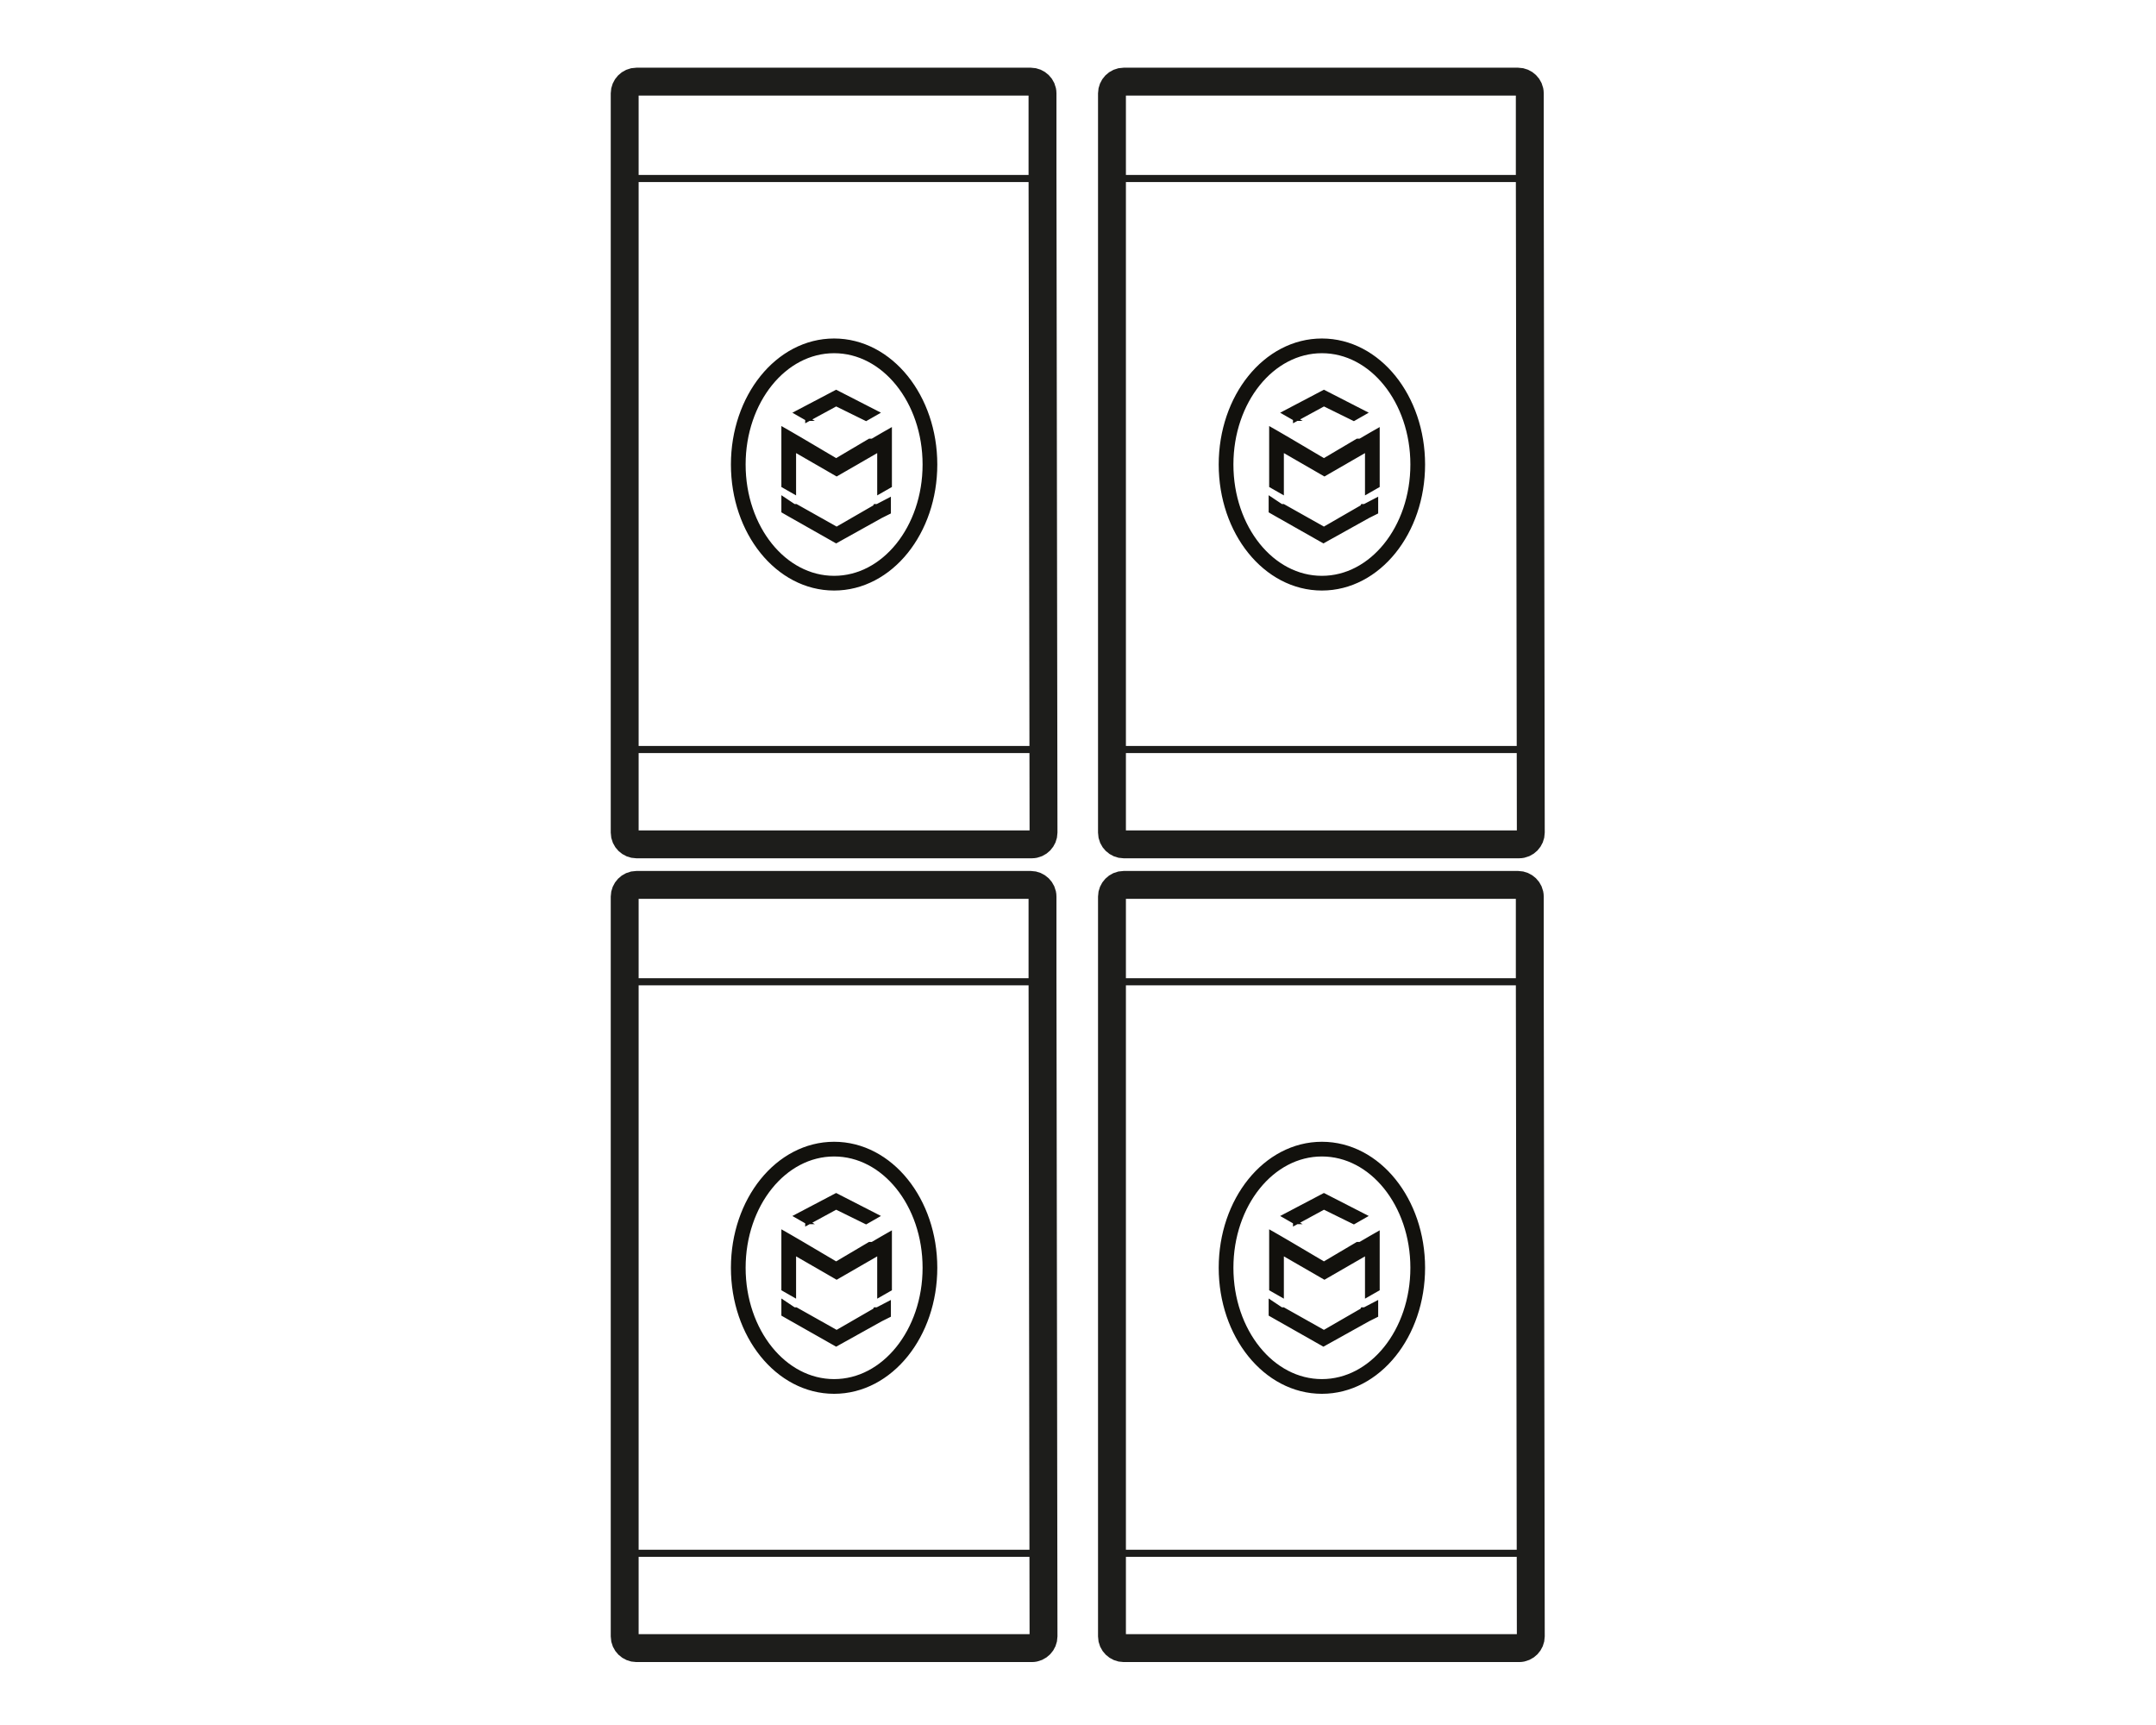
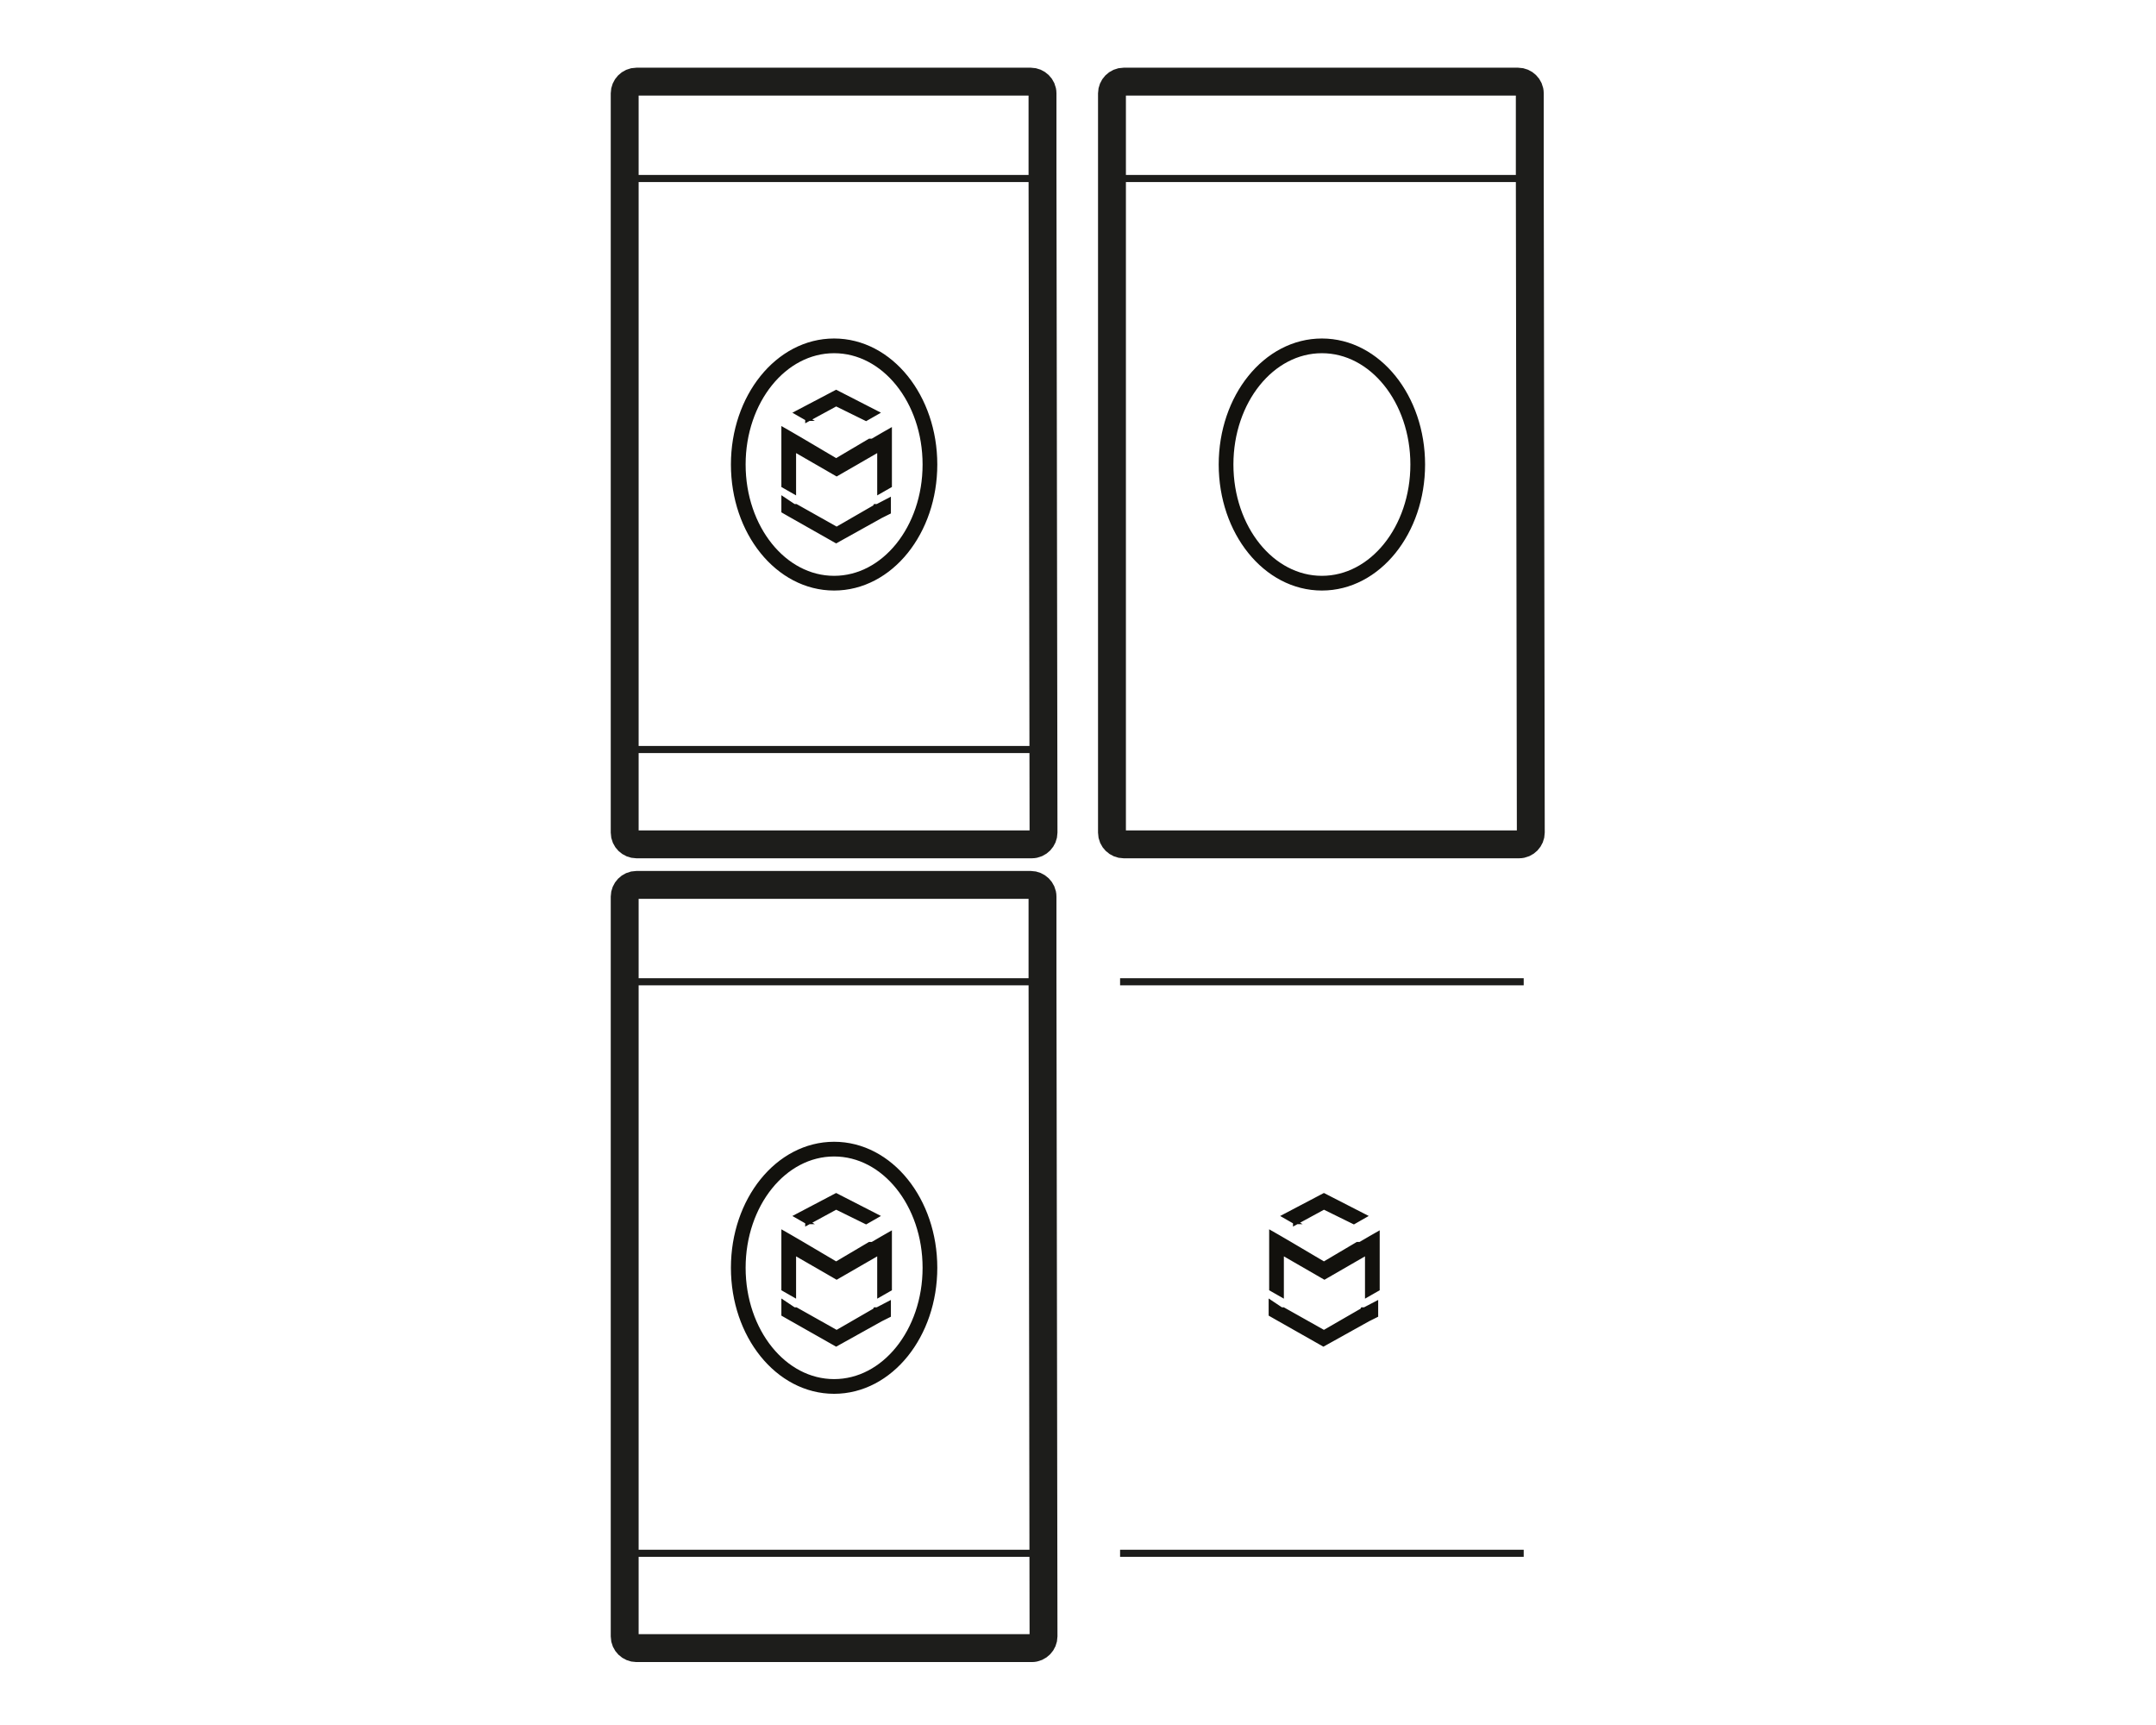
<svg xmlns="http://www.w3.org/2000/svg" version="1.1" viewBox="0 0 425.2 340.2">
  <defs>
    <style>
      .cls-1 {
        stroke-dasharray: 0 0 0 0 0 0;
        stroke-width: 1.4px;
      }

      .cls-1, .cls-2, .cls-3, .cls-4 {
        stroke-miterlimit: 10;
      }

      .cls-1, .cls-2, .cls-4 {
        fill: none;
      }

      .cls-1, .cls-4 {
        stroke: #1d1d1b;
      }

      .cls-2 {
        stroke-width: 2.9px;
      }

      .cls-2, .cls-3 {
        stroke: #12110d;
      }

      .cls-3 {
        fill: #12110d;
        stroke-width: .8px;
      }

      .cls-4 {
        stroke-width: 5.5px;
      }
    </style>
  </defs>
  <g>
    <g id="Layer_1">
      <g id="Layer_1-2" data-name="Layer_1">
        <g id="Layer_2">
          <path class="cls-4" d="M205.6,33.5l.2,130.7c0,1.2-1,2.3-2.3,2.3h-78c-1.2,0-2.3-1-2.3-2.3V18.4c0-1.2,1-2.3,2.3-2.3h77.8c1.2,0,2.3,1,2.3,2.3v15.2h0Z" />
          <path class="cls-3" d="M171.5,86.9l-6.6,3.9-6.6-3.9-2.4-1.4-1.4-.8v11.1h0l2.1,1.2v-8.4l.6.4,7.8,4.5,7.8-4.5h0l.6-.4v8.4l2.1-1.2v-10.9l-1.4.8-2.4,1.4h0v-.2h-.1,0ZM172.8,99.8l-7.8,4.5-8-4.5h-.4l-2.1-1.4h0v2.4l1.4.8,9,5.1,8.8-4.9,1.6-.8v-2.4l-2.3,1.2-.6.4h0l.2-.4h.1ZM159.2,82.6l-2.1-1.2,7.8-4.1,8,4.1-2.1,1.2-5.9-2.9-5.7,3.1h0v-.2h0Z" />
          <path class="cls-2" d="M183.4,91.6c0,12.9-8.4,23.4-18.9,23.4s-18.9-10.5-18.9-23.4,8.4-23.4,18.9-23.4,18.9,10.5,18.9,23.4h0Z" />
          <line class="cls-1" x1="124.7" y1="147.8" x2="204.4" y2="147.8" />
          <line class="cls-1" x1="124.7" y1="35.2" x2="204.4" y2="35.2" />
        </g>
        <g id="Layer_2-2">
          <path class="cls-4" d="M301.7,33.5l.2,130.7c0,1.2-1,2.3-2.3,2.3h-78c-1.2,0-2.3-1-2.3-2.3V18.4c0-1.2,1-2.3,2.3-2.3h77.8c1.2,0,2.3,1,2.3,2.3v15.2h0Z" />
-           <path class="cls-3" d="M267.7,86.9l-6.6,3.9-6.6-3.9-2.4-1.4-1.4-.8v11.1h0l2.1,1.2v-8.4l.6.4,7.8,4.5,7.8-4.5h0l.6-.4v8.4l2.1-1.2v-10.9l-1.4.8-2.4,1.4h0v-.2h-.1ZM268.9,99.8l-7.8,4.5-8-4.5h-.4l-2.1-1.4h0v2.4l1.4.8,9,5.1,8.8-4.9,1.6-.8v-2.4l-2.3,1.2-.6.4h0l.2-.4h.1,0ZM255.4,82.6l-2.1-1.2,7.8-4.1,8,4.1-2.1,1.2-5.9-2.9-5.7,3.1h0v-.2h0Z" />
          <path class="cls-2" d="M279.6,91.6c0,12.9-8.4,23.4-18.9,23.4s-18.9-10.5-18.9-23.4,8.4-23.4,18.9-23.4,18.9,10.5,18.9,23.4h0Z" />
-           <line class="cls-1" x1="220.9" y1="147.8" x2="300.5" y2="147.8" />
          <line class="cls-1" x1="220.9" y1="35.2" x2="300.5" y2="35.2" />
        </g>
      </g>
      <g id="Layer_1-3" data-name="Layer_1">
        <g id="Layer_2-2" data-name="Layer_2">
          <path class="cls-4" d="M205.6,192l.2,130.7c0,1.2-1,2.3-2.3,2.3h-78c-1.2,0-2.3-1-2.3-2.3v-145.9c0-1.2,1-2.3,2.3-2.3h77.8c1.2,0,2.3,1,2.3,2.3v15.2h0Z" />
          <path class="cls-3" d="M171.5,245.3l-6.6,3.9-6.6-3.9-2.4-1.4-1.4-.8v11.1h0l2.1,1.2v-8.4l.6.4,7.8,4.5,7.8-4.5h0l.6-.4v8.4l2.1-1.2v-10.9l-1.4.8-2.4,1.4h0v-.2h-.1,0ZM172.8,258.2l-7.8,4.5-8-4.5h-.4l-2.1-1.4h0v2.4l1.4.8,9,5.1,8.8-4.9,1.6-.8v-2.4l-2.3,1.2-.6.4h0l.2-.4h.1ZM159.2,241l-2.1-1.2,7.8-4.1,8,4.1-2.1,1.2-5.9-2.9-5.7,3.1h0v-.2h0Z" />
          <path class="cls-2" d="M183.4,250c0,12.9-8.4,23.4-18.9,23.4s-18.9-10.5-18.9-23.4,8.4-23.4,18.9-23.4,18.9,10.5,18.9,23.4h0Z" />
          <line class="cls-1" x1="124.7" y1="306.3" x2="204.4" y2="306.3" />
          <line class="cls-1" x1="124.7" y1="193.6" x2="204.4" y2="193.6" />
        </g>
        <g id="Layer_2-2-2" data-name="Layer_2-2">
-           <path class="cls-4" d="M301.7,192l.2,130.7c0,1.2-1,2.3-2.3,2.3h-78c-1.2,0-2.3-1-2.3-2.3v-145.9c0-1.2,1-2.3,2.3-2.3h77.8c1.2,0,2.3,1,2.3,2.3v15.2h0Z" />
          <path class="cls-3" d="M267.7,245.3l-6.6,3.9-6.6-3.9-2.4-1.4-1.4-.8v11.1h0l2.1,1.2v-8.4l.6.4,7.8,4.5,7.8-4.5h0l.6-.4v8.4l2.1-1.2v-10.9l-1.4.8-2.4,1.4h0v-.2h-.1ZM268.9,258.2l-7.8,4.5-8-4.5h-.4l-2.1-1.4h0v2.4l1.4.8,9,5.1,8.8-4.9,1.6-.8v-2.4l-2.3,1.2-.6.4h0l.2-.4h.1,0ZM255.4,241l-2.1-1.2,7.8-4.1,8,4.1-2.1,1.2-5.9-2.9-5.7,3.1h0v-.2h0Z" />
-           <path class="cls-2" d="M279.6,250c0,12.9-8.4,23.4-18.9,23.4s-18.9-10.5-18.9-23.4,8.4-23.4,18.9-23.4,18.9,10.5,18.9,23.4h0Z" />
          <line class="cls-1" x1="220.9" y1="306.3" x2="300.5" y2="306.3" />
          <line class="cls-1" x1="220.9" y1="193.6" x2="300.5" y2="193.6" />
        </g>
      </g>
    </g>
  </g>
</svg>